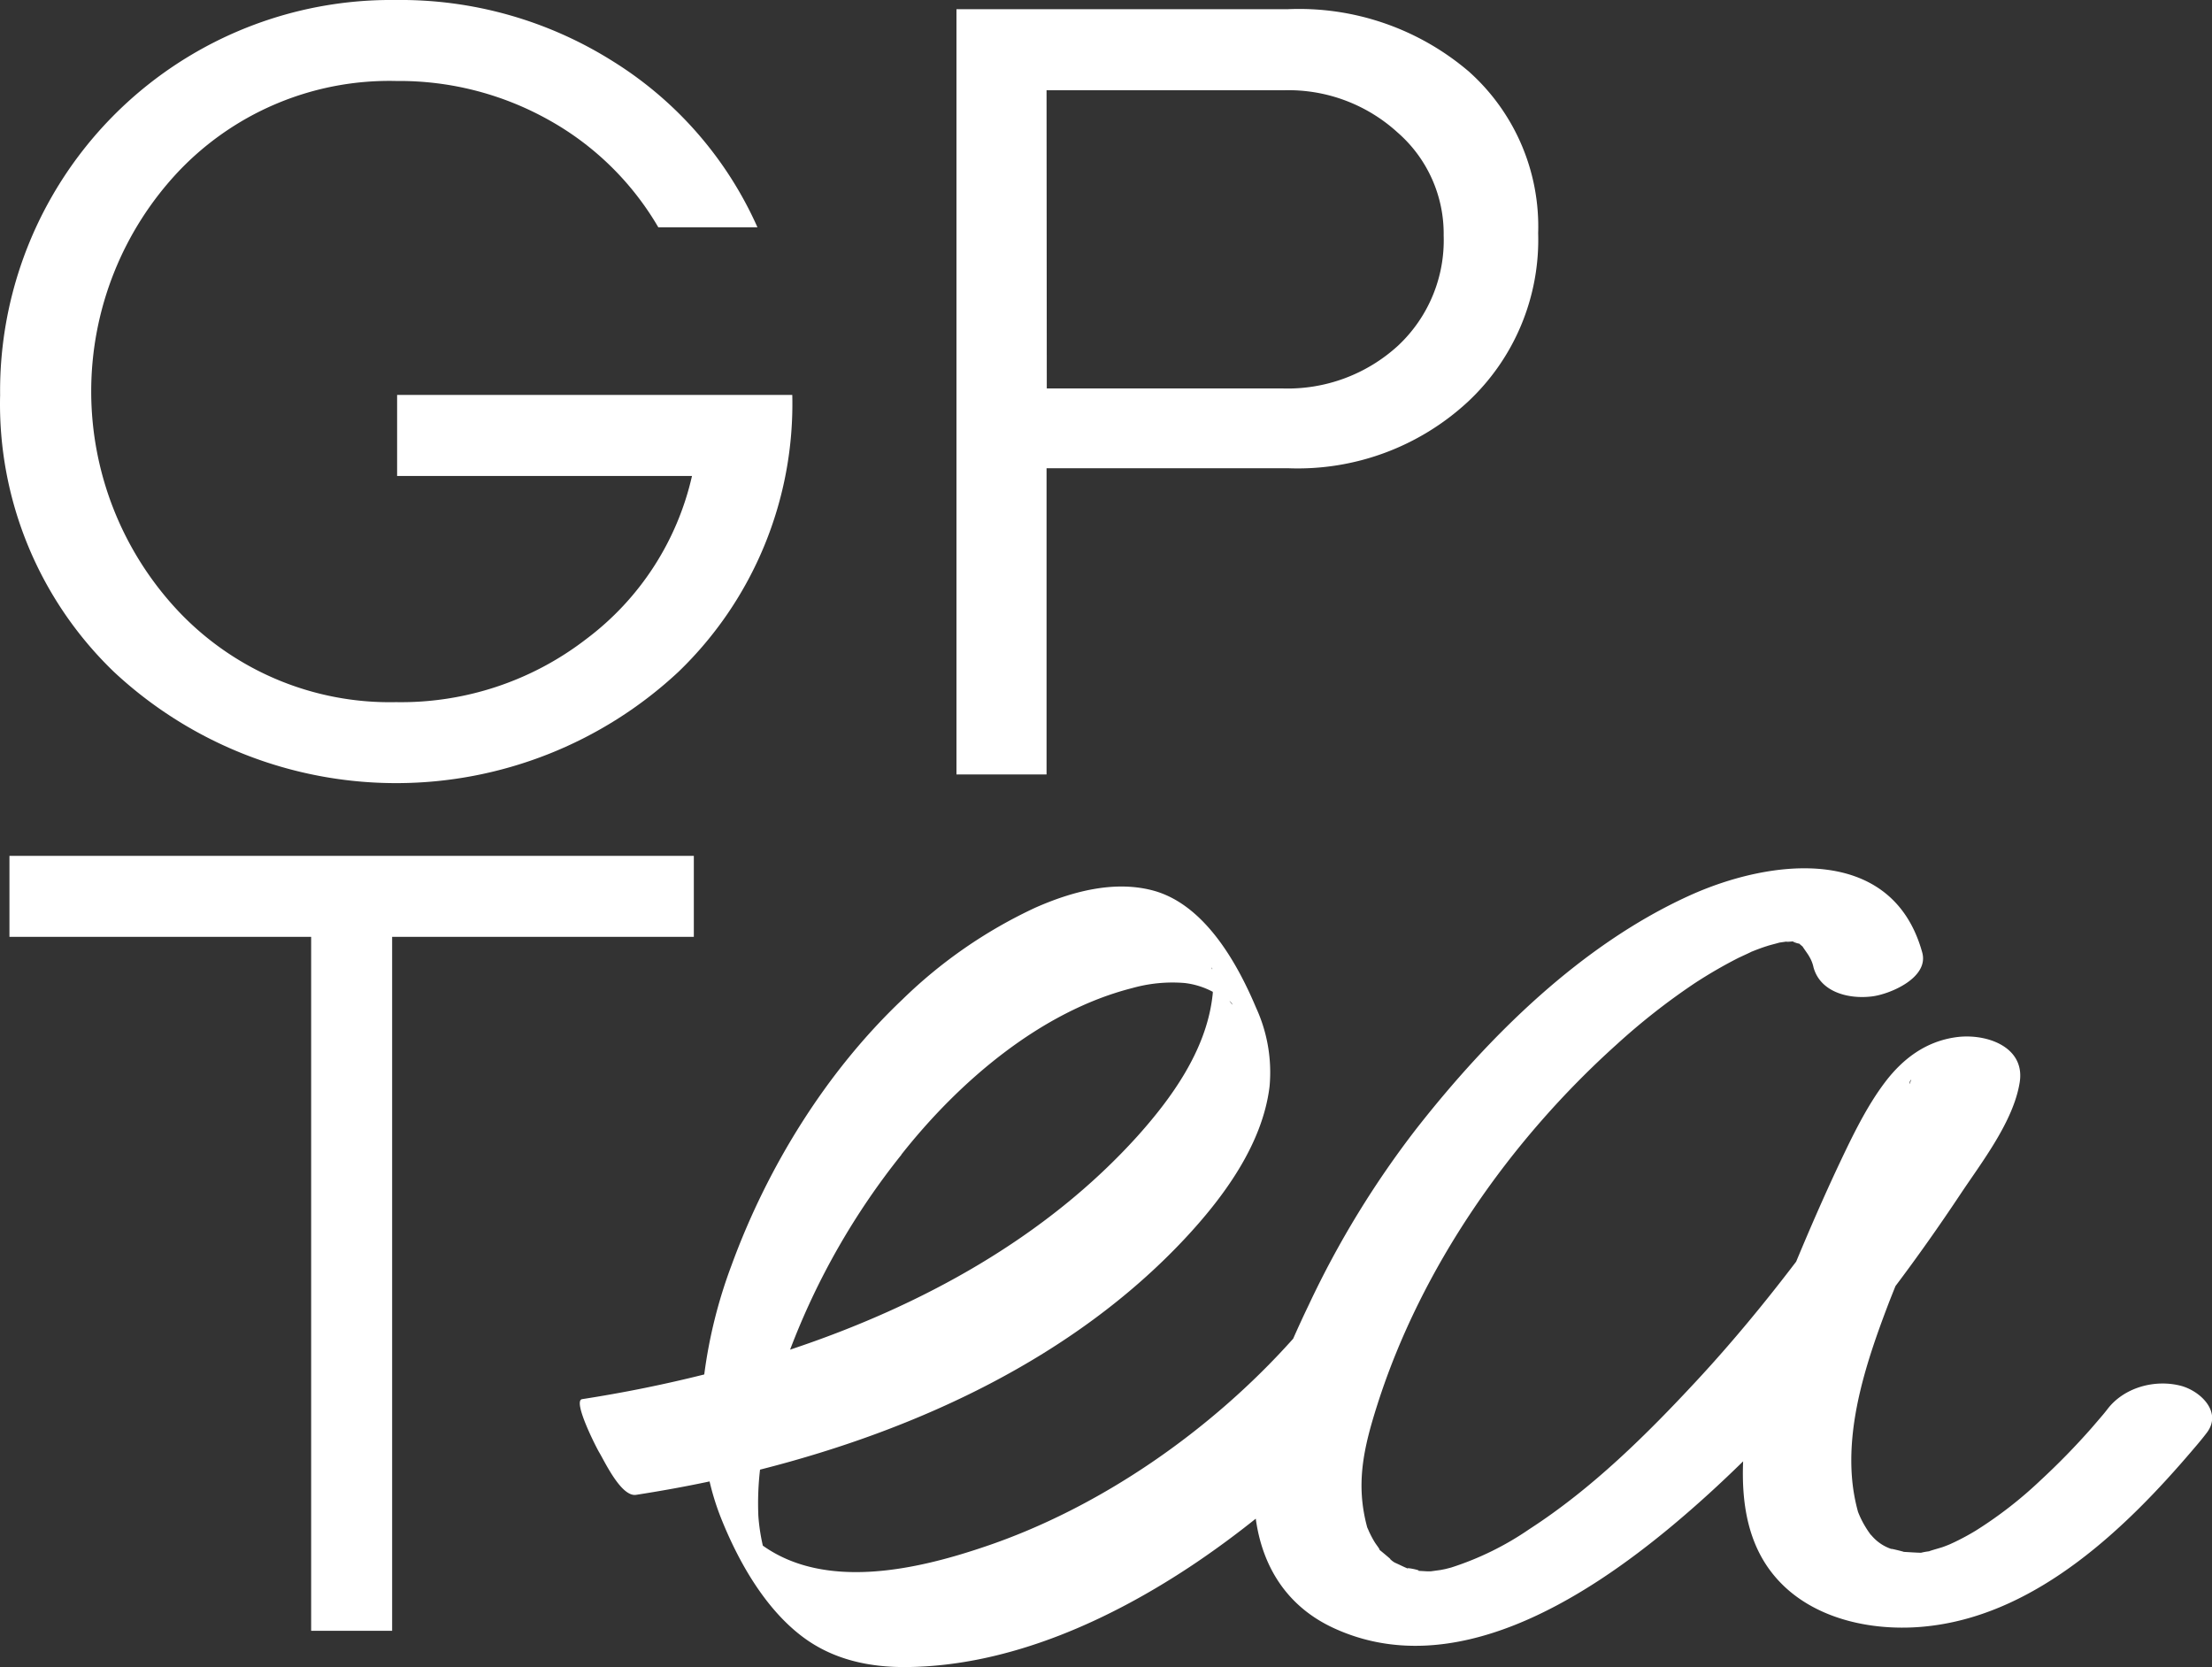
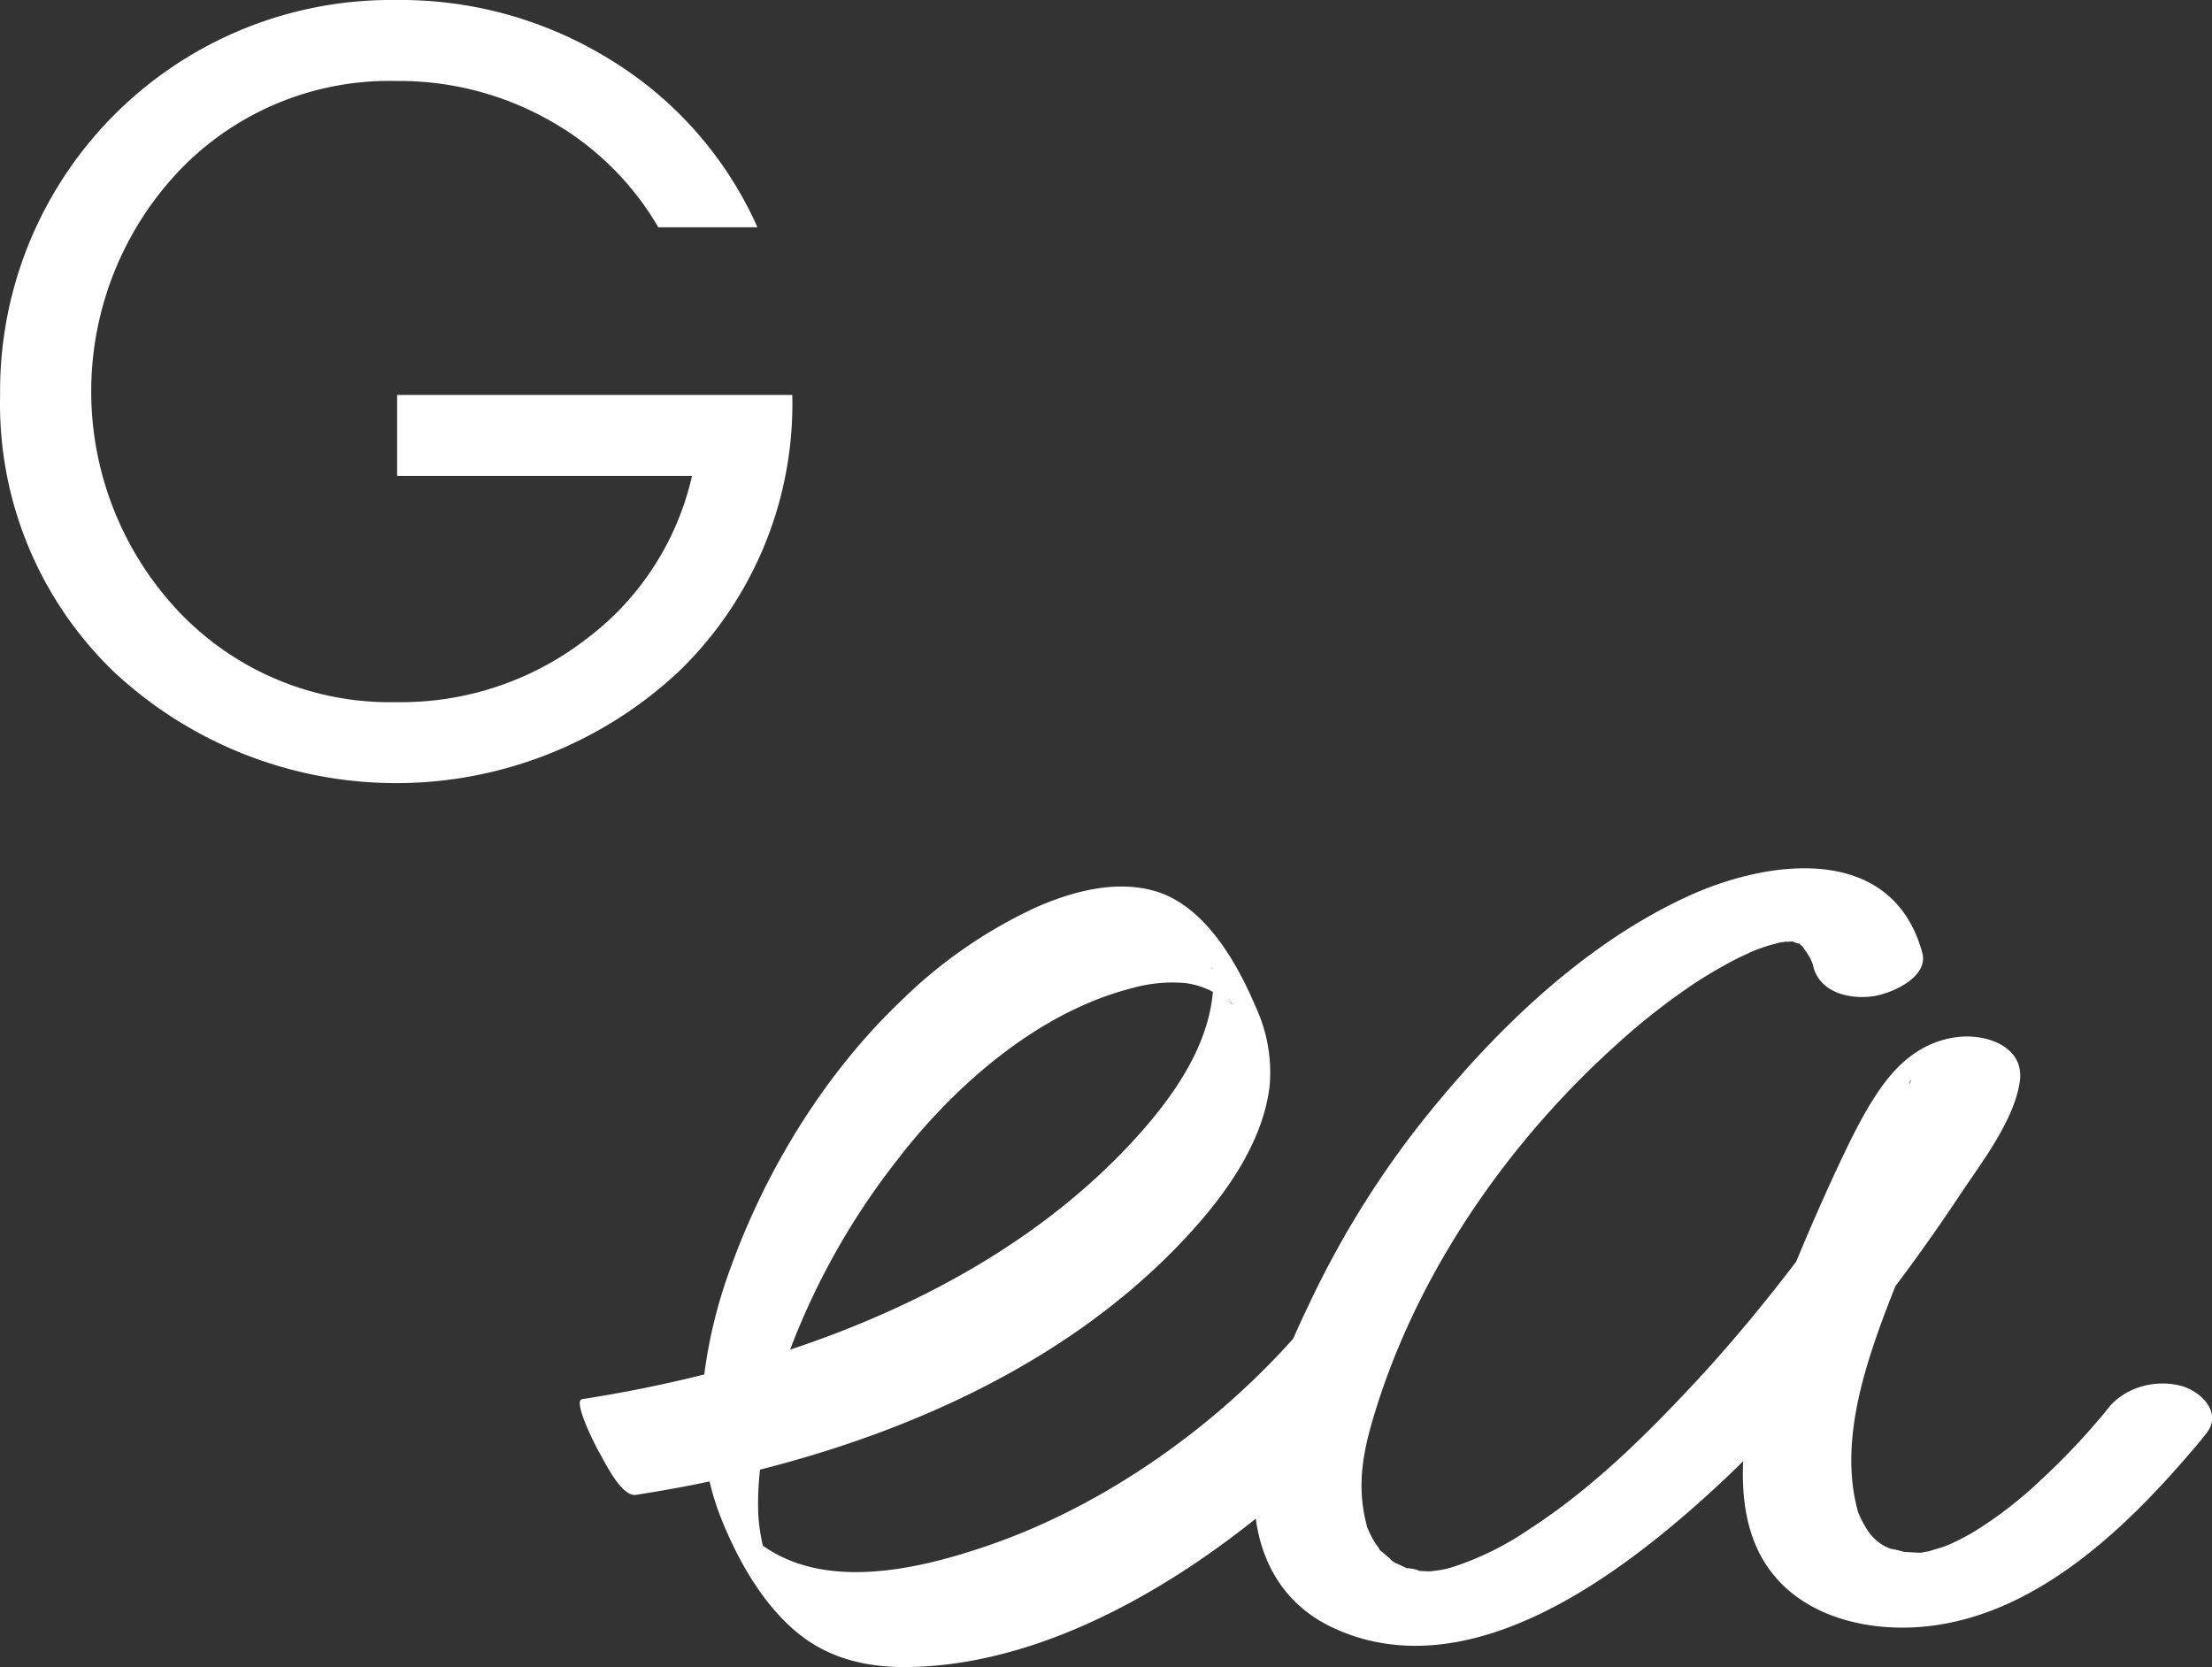
<svg xmlns="http://www.w3.org/2000/svg" id="Layer_1" data-name="Layer 1" viewBox="0 0 386.24 291.1">
  <rect x="0" y="0" width="386.24" height="291.1" fill="#333333" stroke="none" />
  <defs>
    <style>.cls-1{fill:#fff;}</style>
  </defs>
-   <path class="cls-1" d="M250.38,331.4l-.35-.3.35.3Z" transform="translate(-6.88 -58.71)" />
  <path class="cls-1" d="M387.57,300.65c-4.52-1.12-9.8.34-12.67,4.06-.26.34-.53.68-.8,1l-1,1.17-1.05,1.22a124.24,124.24,0,0,1-8.93,9.14A71.73,71.73,0,0,1,351.82,326c-1.21.73-2.45,1.4-3.71,2l-.76.35c-.41.17-.83.34-1.26.49s-2.4.69-2.33.73c-.37.05-.74.1-1.1.18l-.35.08h0c-.64,0-2.52-.13-3-.15-.16-.09-2.78-.72-2.06-.47a7.73,7.73,0,0,1-3.55-2.36l-.24-.25-.15-.22c-.27-.37-.52-.76-.76-1.16a16.46,16.46,0,0,1-1.24-2.53,32.41,32.41,0,0,1-1-5.38c-1-10.31,2.56-21.06,6.17-30.57.44-1.16.91-2.32,1.37-3.47,3.95-5.25,7.72-10.6,11.31-16,3.71-5.58,9.3-12.74,10.38-19.57,1-6.23-5.85-8.6-11.07-7.89s-9.26,3.66-12.45,7.87S330.32,257.09,328,262c-2.63,5.59-5.1,11.26-7.49,17-5.45,7.16-11.18,14.11-17.28,20.69-8.81,9.5-18.34,18.93-29.28,26a52.16,52.16,0,0,1-13.67,6.72l-1,.26-.86.17-1.68.23-.73,0-1.6-.09c1,0-2.11-.65-1.71-.39-.75-.3-1.46-.68-2.2-1a.81.81,0,0,1-.18-.1l.17.15-.17-.15c-.59-.35-1.14-1-.35-.3-.68-.6-1.39-1.19-2.08-1.76l-.13-.1a.93.93,0,0,0,0-.1c-.25-.43-.58-.82-.84-1.24s-.58-1-.85-1.57c-.14-.27-.25-.57-.38-.84l-.07-.15v0c-2.07-7.56-.67-13.83,1.77-21.48,7.65-24,23.18-46.16,41.81-62.9a115.75,115.75,0,0,1,13.62-10.68,81.83,81.83,0,0,1,7.42-4.31c.32-.17,2.34-1.08,2.42-1.15.9-.36,1.8-.71,2.73-1,.55-.19,2-.54,2.16-.61.75-.11,1.5-.21,2.24-.35h0c-1.93.35-.68.19.47.12l.46.11s0,0,0,0c-1.66-.32-.07.28.31.29l.63.54c0,.08.92,1.3,1.13,1.71a6.1,6.1,0,0,1,.75,1.9c1.22,4.41,6.27,5.61,10.37,5.05,3.1-.43,9.83-3.27,8.61-7.66-5.24-18.94-26.46-16.39-40.74-9.88-18.84,8.59-34.86,24.45-47.48,40.53a164.6,164.6,0,0,0-18.88,30.86q-1.41,2.93-2.74,5.94C218.42,308.44,199,322,178.77,328.79c-11.8,4-27.71,7.62-38.69-.2a33.77,33.77,0,0,1-.78-5.15,51.29,51.29,0,0,1,.29-8.12c27.59-7,54.68-19.56,74.06-40.21,6.79-7.24,13.68-16.53,14.91-26.7a27,27,0,0,0-2.35-13.73c-3.33-7.91-9.05-18.08-18-20.48-6.86-1.83-14.27.22-20.56,3a83.75,83.75,0,0,0-23.17,16c-13.33,12.63-23.61,29.28-29.89,46.5a85.4,85.4,0,0,0-4.74,19c-7.13,1.79-14.28,3.22-21.32,4.31-1.73.27,2.56,8.63,3,9.33,1,1.69,3.85,7.78,6.42,7.38,4.25-.66,8.54-1.43,12.83-2.34a45,45,0,0,0,1.94,6.25c3,7.56,7.65,15.87,14.28,20.86,5.31,4,11.63,5.36,18.19,5.3,18.14-.17,35.92-8.35,50.69-18.33q5.26-3.57,10.27-7.58c1.12,8.19,5.31,15.33,13.73,19.16C260.6,352.51,283.43,338,299,325c4.21-3.52,8.29-7.25,12.25-11.13-.29,7.11.75,14.37,5.46,20,6.54,7.85,18,10,27.75,8.67,18.47-2.46,33.65-17,45.23-30.59.86-1,1.71-2,2.52-3.07C395,305.22,391,301.5,387.57,300.65ZM320.8,223.09l0,0,.31.08Zm-99.25,10.37c.49.4.88,1.24,0,0Zm-3-5.59a.41.41,0,0,0,0,.14c-.05-.13-.1-.28-.17-.44A3.39,3.39,0,0,0,218.58,227.87Zm-54.29,32.45c10-12.68,24.27-25,40.31-29.08a25.94,25.94,0,0,1,9.15-.89,13.85,13.85,0,0,1,4.93,1.54c0,.37-.06.74-.11,1.15-1.19,9.15-7,17.3-13,24-16,17.76-37.72,29.69-60.7,37.33A125.83,125.83,0,0,1,164.29,260.32Zm89.9,72.59h0Zm86.48-85.72a1.92,1.92,0,0,0-.26.82A.66.66,0,0,1,340.67,247.19Z" transform="translate(-6.88 -58.71)" />
  <path class="cls-1" d="M125.36,176a64.92,64.92,0,0,0,19.86-48.33h-69v14.15h51.49a49.17,49.17,0,0,1-18.49,28.49,52.91,52.91,0,0,1-33.19,11,50.79,50.79,0,0,1-37.89-15.76,56,56,0,0,1,0-77A50.76,50.76,0,0,1,76.09,72.85a53.4,53.4,0,0,1,26.58,6.79A50.6,50.6,0,0,1,121.83,98.4h17.31a65.45,65.45,0,0,0-25.26-29A69.54,69.54,0,0,0,76.07,58.71H74.44a68.27,68.27,0,0,0-67.54,69A64.87,64.87,0,0,0,26.75,176,72.22,72.22,0,0,0,125.36,176Z" transform="translate(-6.88 -58.71)" />
-   <path class="cls-1" d="M189.62,140.47h42.22a43.71,43.71,0,0,0,31.33-11.59,38.7,38.7,0,0,0,12.29-29.46,36.27,36.27,0,0,0-12.08-28.2,45.65,45.65,0,0,0-31.74-10.9H173.89V193.93h15.73Zm0-66h41.44a28.25,28.25,0,0,1,19.84,7.36,23.43,23.43,0,0,1,8.06,18A25.19,25.19,0,0,1,251,119.06a28.52,28.52,0,0,1-20.34,7.47h-41Z" transform="translate(-6.88 -58.71)" />
-   <polygon class="cls-1" points="121.15 163.58 121.15 149.44 1.65 149.44 1.65 163.58 54.33 163.58 54.33 284.75 68.47 284.75 68.47 163.58 121.15 163.58" />
</svg>